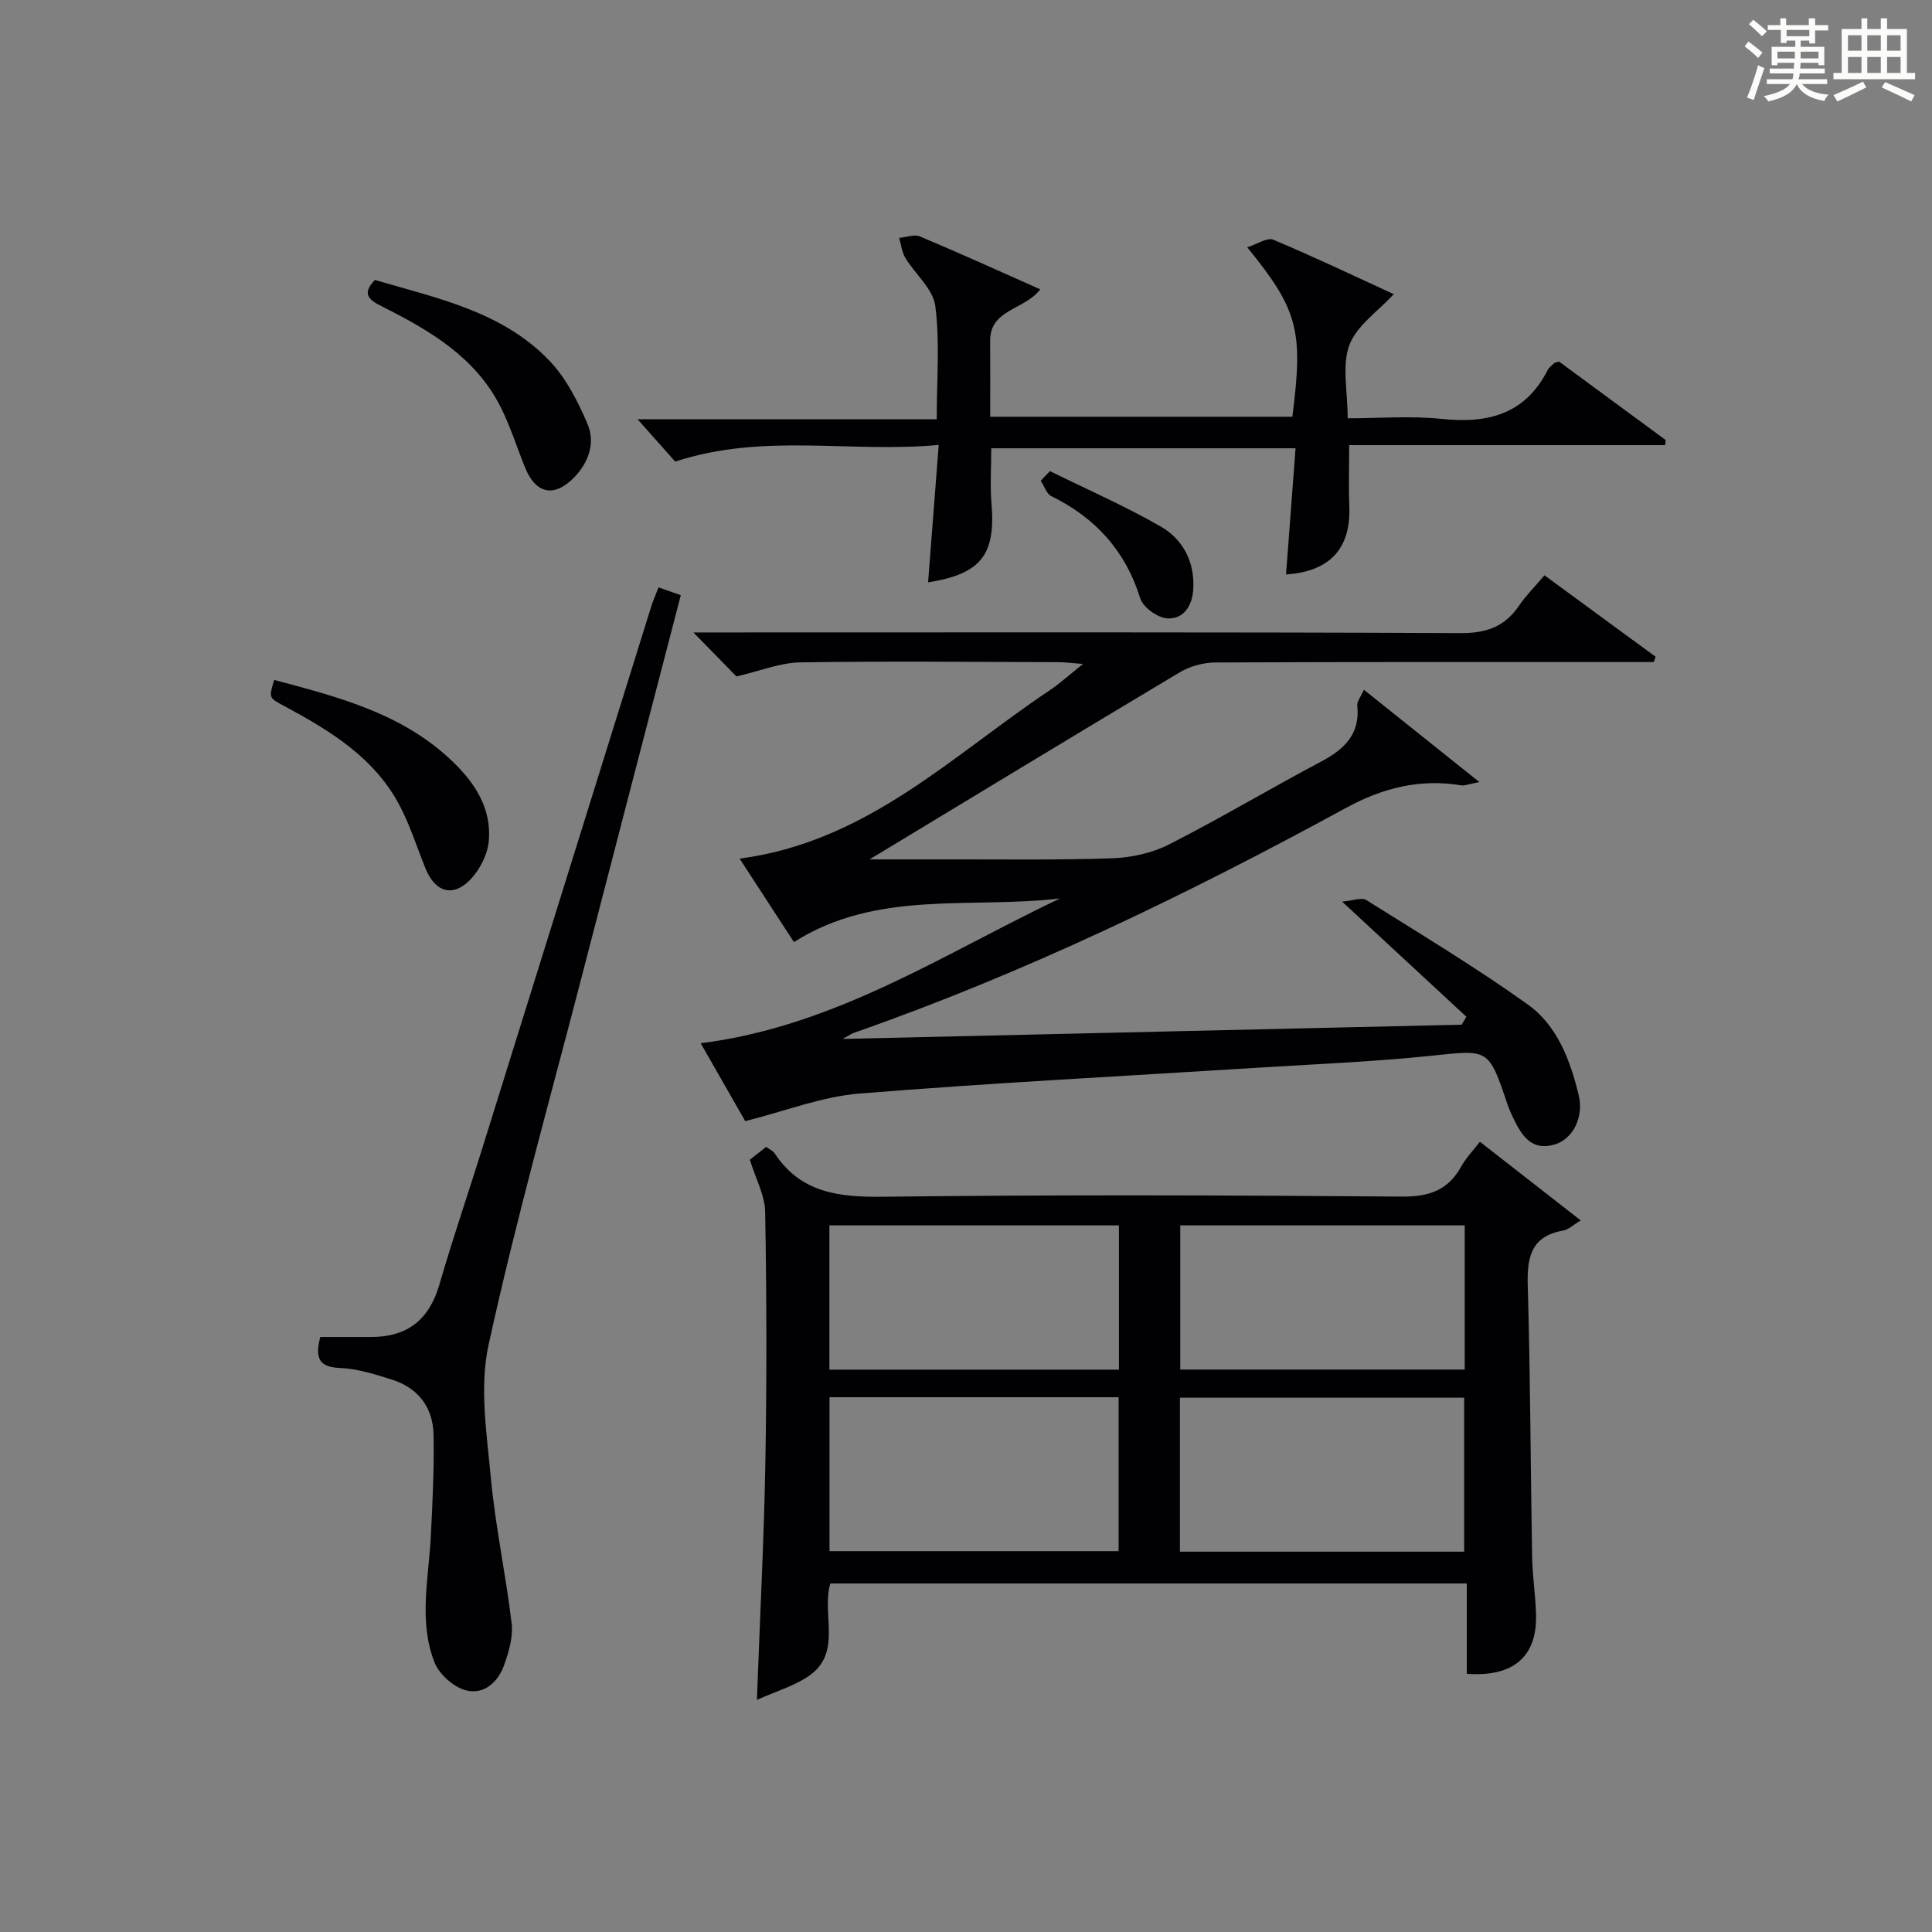
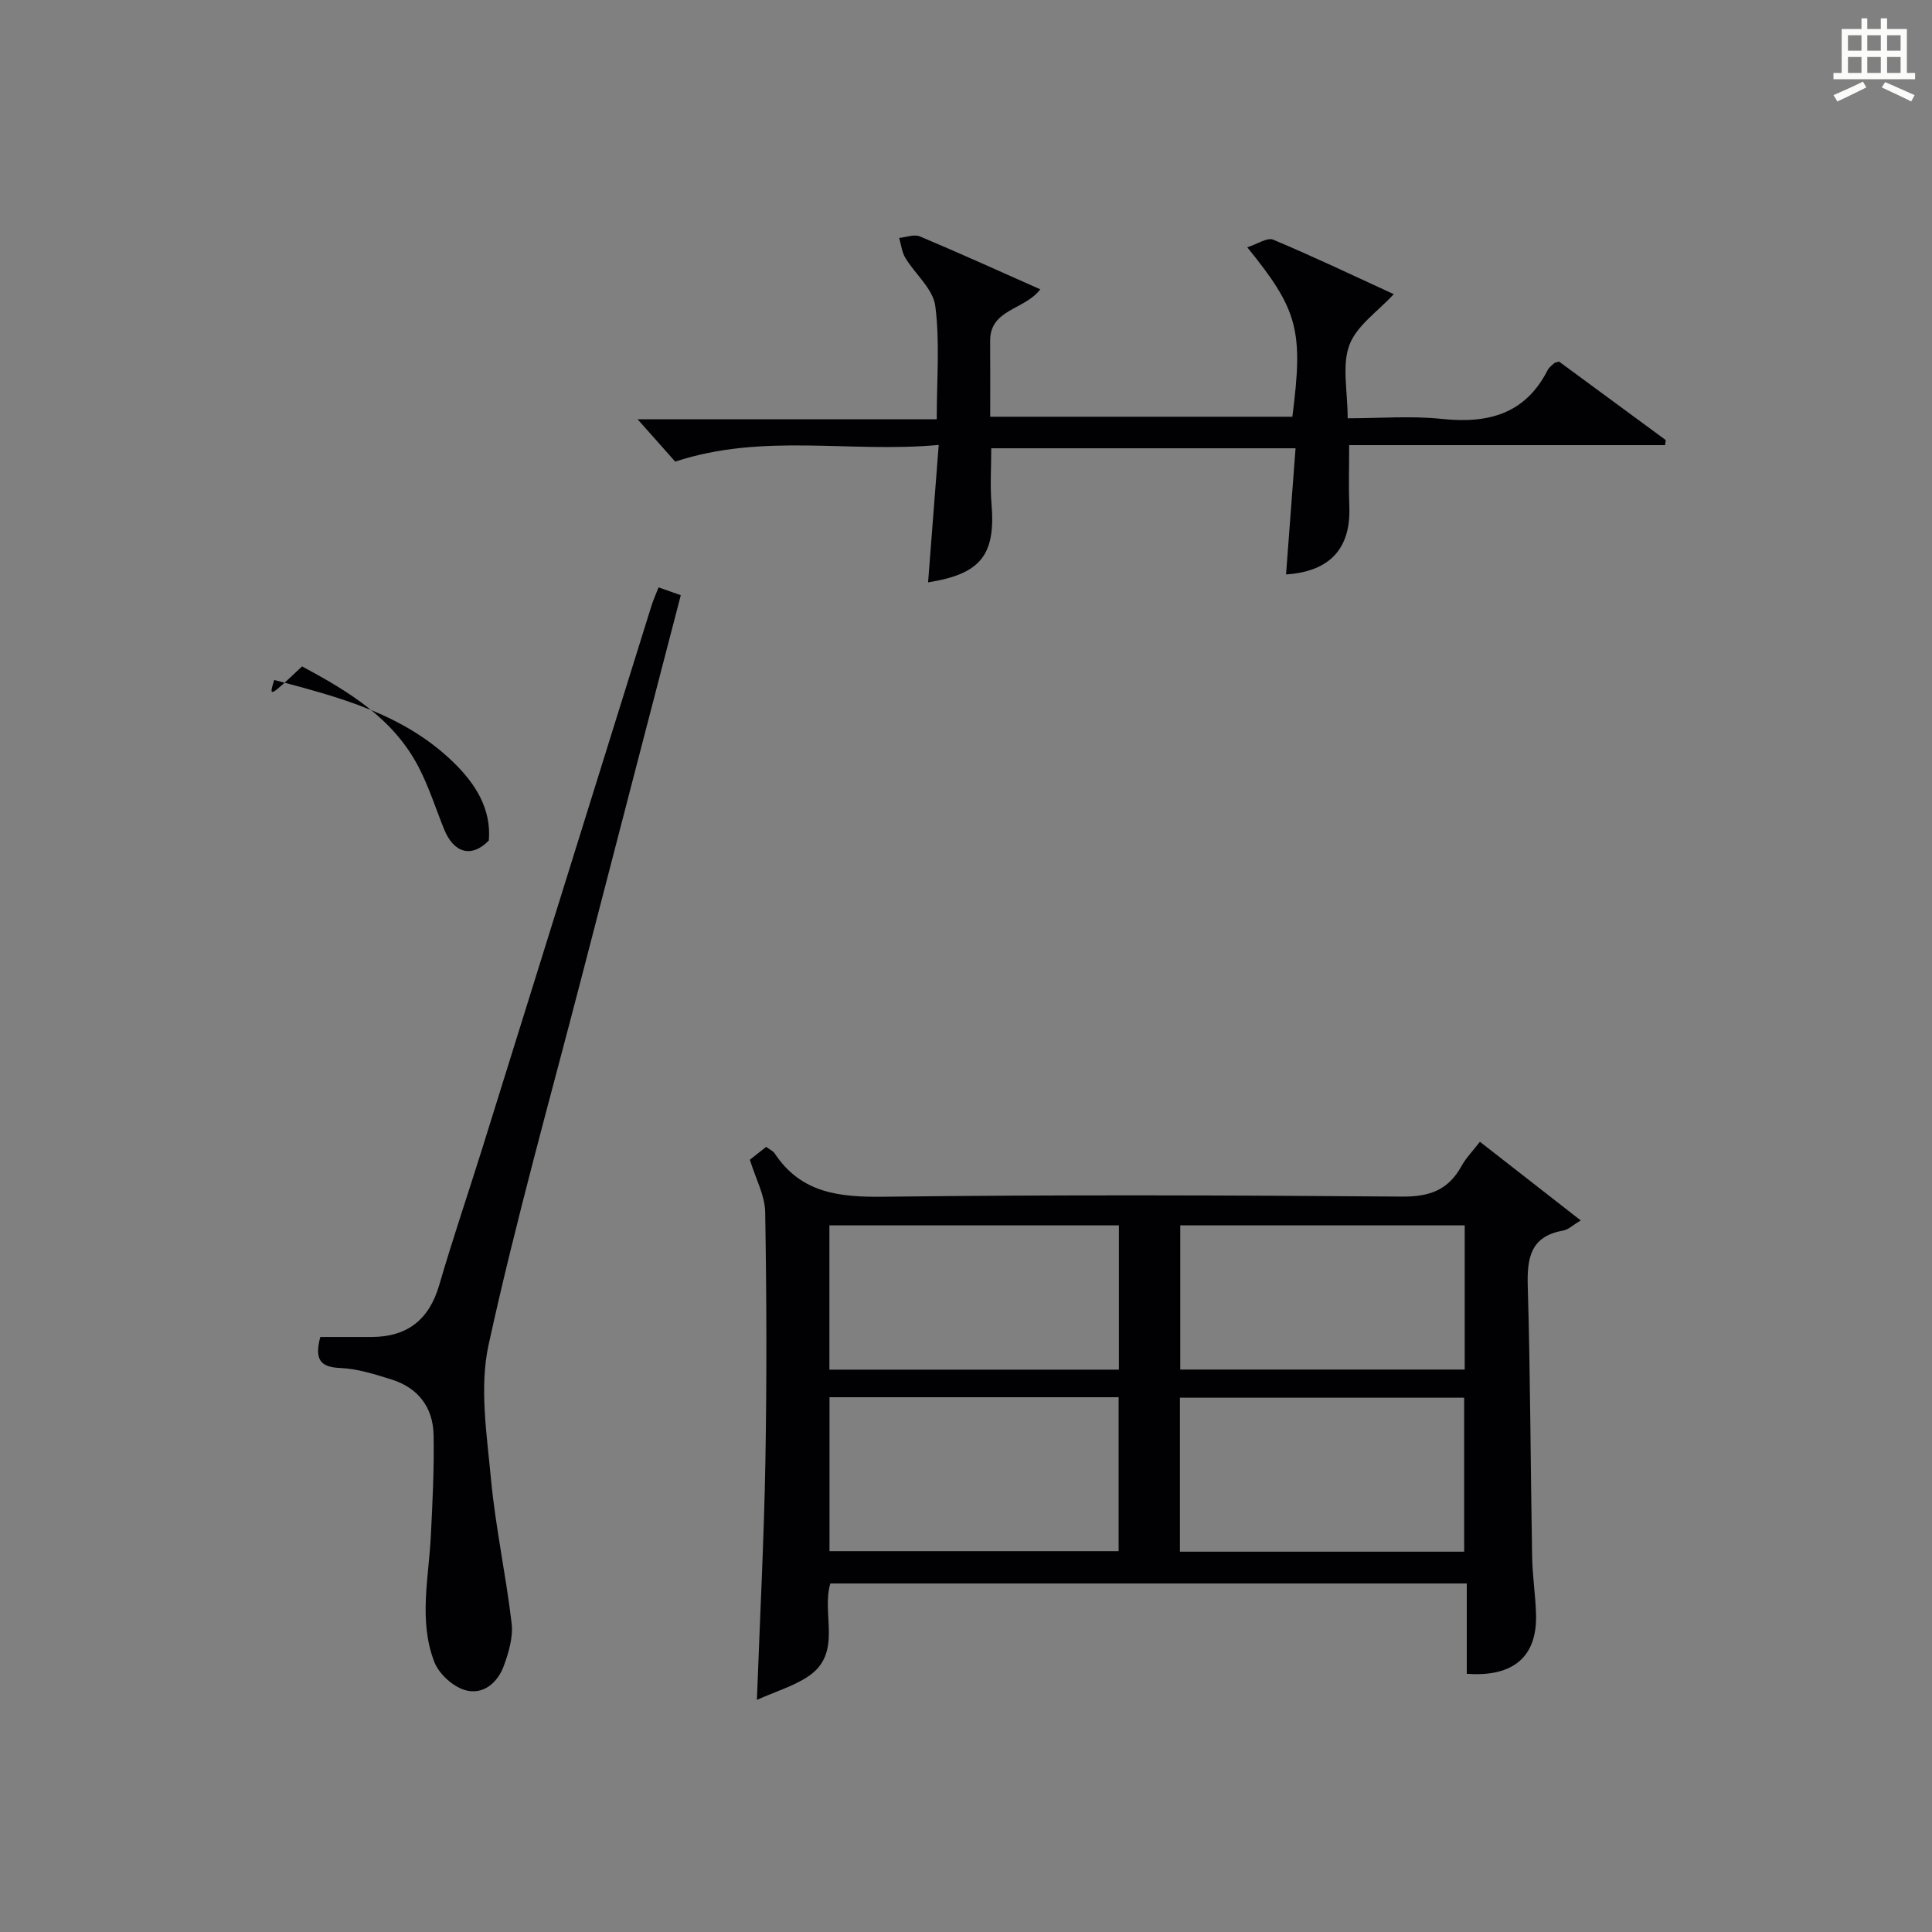
<svg xmlns="http://www.w3.org/2000/svg" version="1.1" id="漢_ZDIC_典" x="0px" y="0px" viewBox="0 0 400 400" style="enable-background:new 0 0 400 400;" xml:space="preserve">
  <rect x="0" y="0" width="400" height="400" fill="#808080" stroke="none" />
  <style type="text/css">
	.st1{fill:#010104;}
	.st0{fill:#fbfcfa;}
</style>
  <g>
-     <path class="st0" d="M361.2,9.6l0.8-1c0.9,0.7,1.9,1.4,2.9,2.3L364,12C363,11,362,10.2,361.2,9.6z M361.7,20.2   c0.9-2.1,1.6-4.3,2.3-6.7c0.4,0.2,0.8,0.4,1.3,0.6c-0.7,2.1-1.5,4.3-2.2,6.6L361.7,20.2z M362.1,5l0.9-0.9c1,0.8,2,1.6,2.8,2.4   l-1,1C363.9,6.6,363,5.8,362.1,5z M374.6,3.8h1.2v1.4h2.7v1.1h-2.7v2.7h-1.2V8.4h-1.8v1.3h4.9v3.8h-1.2v-0.5h-3.7   c0,0.4-0.1,0.9-0.1,1.2h5.1v1h-5.2c0,0.5-0.1,0.9-0.3,1.2h6v1h-5.2c1.1,1.3,2.9,2,5.5,2.2c-0.4,0.4-0.7,0.8-0.9,1.3   c-2.9-0.5-4.8-1.6-5.7-3.5H372c-0.8,1.7-2.7,2.9-5.9,3.6c-0.2-0.4-0.6-0.8-0.9-1.1c2.8-0.6,4.6-1.4,5.4-2.5h-4.8v-1h5.3   c0.1-0.3,0.2-0.7,0.2-1.2h-4.9v-1h5c0-0.4,0-0.8,0.1-1.2H368v0.5h-1.2V9.7h4.9V8.4h-1.8v0.5h-1.2V6.2H366V5.2h2.6V3.8h1.2v1.4h4.7   V3.8z M368,12.1h3.6c0-0.4,0-0.9,0-1.4H368V12.1z M369.9,7.5h4.7V6.2h-4.7V7.5z M376.5,10.7h-3.7c0,0.5,0,1,0,1.4h3.7V10.7z" />
    <path class="st0" d="M385.3,3.8h1.3V6h2.8V3.8h1.3V6h4.1v9.1h1.7v1.3h-16.9v-1.3h1.7V6h4.1V3.8z M385.7,16.9l0.7,1.2   c-1.8,0.9-3.8,1.9-6,2.9c-0.2-0.4-0.5-0.8-0.8-1.3C381.9,18.7,383.9,17.8,385.7,16.9z M382.6,10.5h2.8V7.3h-2.8V10.5z M382.6,15.1   h2.8v-3.3h-2.8V15.1z M386.6,10.5h2.8V7.3h-2.8V10.5z M386.6,15.1h2.8v-3.3h-2.8V15.1z M390.3,17c2.1,0.9,4.1,1.8,6.1,2.7l-0.7,1.3   c-2.2-1.1-4.2-2-6.1-2.9L390.3,17z M393.5,7.3h-2.8v3.2h2.8V7.3z M390.7,15.1h2.8v-3.3h-2.8V15.1z" />
-     <path class="st1" d="M219.47,186.01c-18.51,2.21-37.91-1.88-55.09,9.04c-3.67-5.64-7.34-11.28-11.25-17.28c26.37-3.46,44-21.36,64.09-34.77   c2.18-1.46,4.14-3.25,7-5.53c-2.32-0.18-3.7-0.37-5.08-0.38c-17.83-0.04-35.67-0.23-53.5,0.05c-4.12,0.07-8.22,1.77-13.17,2.91   c-2.09-2.14-5.1-5.21-8.91-9.11c2.43,0,4.13,0,5.82,0c51,0,102-0.1,152.99,0.14c5.4,0.03,9.18-1.34,12.14-5.7   c1.39-2.04,3.18-3.82,5.25-6.27c7.76,5.68,15.38,11.27,23.01,16.86c-0.12,0.37-0.24,0.74-0.36,1.1c-1.75,0-3.5,0-5.25,0   c-28.5,0-57-0.05-85.5,0.09c-2.49,0.01-5.28,0.76-7.41,2.04c-21.67,12.93-43.22,26.04-64.22,38.73c4.78,0,10.26,0.01,15.74,0   c11.49-0.03,22.99,0.17,34.47-0.23c3.98-0.14,8.26-1.07,11.78-2.86c10.67-5.43,20.96-11.58,31.54-17.18   c4.85-2.57,8.07-5.72,7.45-11.64c-0.08-0.8,0.69-1.69,1.37-3.21c7.88,6.3,15.4,12.31,23.91,19.11c-2.28,0.43-3.04,0.79-3.73,0.68   c-8.57-1.42-16.29,0.52-23.91,4.68c-32.85,17.91-66.47,34.18-101.86,46.56c-0.41,0.14-0.77,0.41-2.34,1.26   c43.58-1,85.87-1.98,128.17-2.95c0.33-0.55,0.66-1.1,0.98-1.64c-8.18-7.58-16.36-15.16-25.73-23.84c2.34-0.2,4.06-0.92,4.98-0.34   c11.25,7.05,22.64,13.91,33.43,21.61c6.13,4.37,8.82,11.56,10.57,18.79c1.11,4.57-1.2,9.13-5,10.23c-4.9,1.42-6.87-2-8.61-5.61   c-0.43-0.9-0.83-1.82-1.15-2.76c-3.91-11.62-3.87-11.25-15.73-10.01c-12.06,1.26-24.2,1.74-36.31,2.5   c-27.38,1.73-54.79,3.12-82.13,5.33c-7.76,0.63-15.32,3.63-23.63,5.71c-2.6-4.54-5.7-9.98-9.22-16.13   C172.91,212.5,195.42,197.45,219.47,186.01z" />
    <path class="st1" d="M155.25,240.11c0.8-0.63,2.05-1.61,3.38-2.66c0.74,0.56,1.42,0.84,1.76,1.35c5.45,8.24,13.36,9.08,22.52,8.97   c35.81-0.43,71.64-0.31,107.45-0.03c5.64,0.04,9.5-1.38,12.2-6.28c0.94-1.71,2.37-3.16,3.84-5.07   c6.76,5.28,13.26,10.34,20.88,16.29c-1.69,1-2.59,1.91-3.62,2.09c-6.82,1.19-7.53,5.7-7.35,11.63c0.54,18.63,0.57,37.28,0.9,55.92   c0.07,3.98,0.7,7.95,0.81,11.93c0.25,8.71-4.66,13.01-14.34,12.29c0-6.06,0-12.16,0-18.7c-44.16,0-87.84,0-131.77,0   c-1.9,6.38,2.64,14.49-4.65,19.29c-3,1.98-6.6,3.05-10.55,4.81c0.64-17.4,1.48-33.49,1.76-49.58c0.3-17.15,0.25-34.32-0.05-51.47   C158.35,247.44,156.45,244.03,155.25,240.11z M171.74,321.15c20.25,0,40.08,0,59.86,0c0-10.85,0-21.26,0-31.87   c-20.06,0-39.79,0-59.86,0C171.74,299.89,171.74,310.3,171.74,321.15z M303.14,321.26c0-10.92,0-21.43,0-31.88   c-19.85,0-39.24,0-58.85,0c0,10.73,0,21.14,0,31.88C263.9,321.26,283.3,321.26,303.14,321.26z M171.72,253.7   c0,10.27,0,20.01,0,29.87c20.16,0,40.01,0,59.94,0c0-10.1,0-19.84,0-29.87C211.66,253.7,191.94,253.7,171.72,253.7z M244.36,253.7   c0,10.26,0,20.01,0,29.85c19.8,0,39.29,0,58.89,0c0-10.11,0-19.84,0-29.85C283.52,253.7,264.13,253.7,244.36,253.7z" />
    <path class="st1" d="M205.23,92.81c0,4.15-0.26,7.82,0.05,11.45c0.89,10.62-2.18,14.58-13.13,16.31c0.71-9.21,1.42-18.39,2.2-28.45   c-18.43,1.7-36.28-2.55-54.56,3.45c-2.02-2.27-4.73-5.32-7.78-8.76c20.48,0,40.95,0,61.93,0c0-8.3,0.67-15.99-0.3-23.47   c-0.46-3.52-4.16-6.57-6.2-9.95c-0.72-1.2-0.87-2.74-1.28-4.13c1.44-0.13,3.12-0.81,4.3-0.31c8.23,3.46,16.35,7.15,24.92,10.95   c-3.24,4.3-10.43,4.08-10.38,10.68c0.04,5.13,0.01,10.27,0.01,15.7c21.14,0,41.87,0,62.56,0c2.29-17.86,1.21-22.1-9.34-35.08   c2.07-0.65,4.15-2.1,5.39-1.57c8.55,3.59,16.92,7.59,24.94,11.27c-3.27,3.57-7.69,6.52-9.19,10.55c-1.57,4.23-0.35,9.51-0.35,15.15   c6.66,0,13.13-0.54,19.48,0.13c9.55,1.01,17.26-0.95,21.93-10.11c0.29-0.57,0.88-0.98,1.36-1.44c0.11-0.1,0.31-0.11,0.98-0.33   c7.19,5.29,14.64,10.78,22.1,16.26c-0.04,0.35-0.09,0.7-0.13,1.05c-21.76,0-43.52,0-65.41,0c0,4.79-0.13,8.75,0.03,12.7   c0.34,8.67-4,13.48-13.1,14.07c0.65-8.58,1.29-17.14,1.97-26.12C246.95,92.81,226.25,92.81,205.23,92.81z" />
    <path class="st1" d="M66.31,276.81c3.59,0,7.06,0,10.53,0c7.46,0,12-3.54,14.11-10.79c2.73-9.4,5.9-18.67,8.82-28.01   c11.71-37.52,23.39-75.04,35.1-112.56c0.39-1.24,0.93-2.42,1.48-3.84c1.66,0.58,3.02,1.06,4.6,1.62   c-6.81,26.21-13.57,52.17-20.29,78.14c-6.64,25.66-13.85,51.2-19.51,77.08c-1.92,8.78-0.36,18.48,0.49,27.67   c0.94,10.04,3.11,19.96,4.29,29.99c0.33,2.82-0.6,5.95-1.59,8.71c-1.29,3.6-4.35,6.2-8.08,5.09c-2.52-0.75-5.38-3.35-6.33-5.8   c-3.29-8.49-1.17-17.36-0.73-26.1c0.35-6.96,0.7-13.95,0.57-20.91c-0.11-5.69-3.17-9.76-8.7-11.49c-3.47-1.08-7.06-2.24-10.64-2.38   C66.2,283.05,65.12,281.37,66.31,276.81z" />
-     <path class="st1" d="M77.62,57.96c12.78,3.77,26.2,6.47,35.97,16.55c3.53,3.64,6.05,8.55,8.06,13.29c1.61,3.81,0.3,7.86-2.74,11   c-4.13,4.27-7.98,3.51-10.21-2.02c-1.67-4.14-3.02-8.43-5-12.41c-5.2-10.4-14.7-15.95-24.58-20.91   C76.46,62.13,74.77,60.93,77.62,57.96z" />
-     <path class="st1" d="M56.77,140.78c13.34,3.54,26.67,6.94,37.06,17c4.64,4.49,7.91,9.7,7.38,16.23c-0.23,2.83-1.85,6.06-3.85,8.12   c-3.61,3.73-7.29,2.55-9.25-2.29c-1.74-4.3-3.15-8.77-5.27-12.87c-5.24-10.12-14.54-15.72-24.15-20.88   C55.64,144.47,55.66,144.45,56.77,140.78z" />
-     <path class="st1" d="M217.38,97.54c7.66,3.78,15.51,7.21,22.9,11.45c4.67,2.68,7.11,7.35,6.77,13.05c-0.21,3.43-2.03,6.18-5.35,5.99   c-2.01-0.11-5.04-2.27-5.62-4.14c-3.08-9.87-9.26-16.67-18.4-21.16c-1.02-0.5-1.49-2.11-2.21-3.21   C216.1,98.86,216.74,98.2,217.38,97.54z" />
+     <path class="st1" d="M56.77,140.78c13.34,3.54,26.67,6.94,37.06,17c4.64,4.49,7.91,9.7,7.38,16.23c-3.61,3.73-7.29,2.55-9.25-2.29c-1.74-4.3-3.15-8.77-5.27-12.87c-5.24-10.12-14.54-15.72-24.15-20.88   C55.64,144.47,55.66,144.45,56.77,140.78z" />
  </g>
</svg>